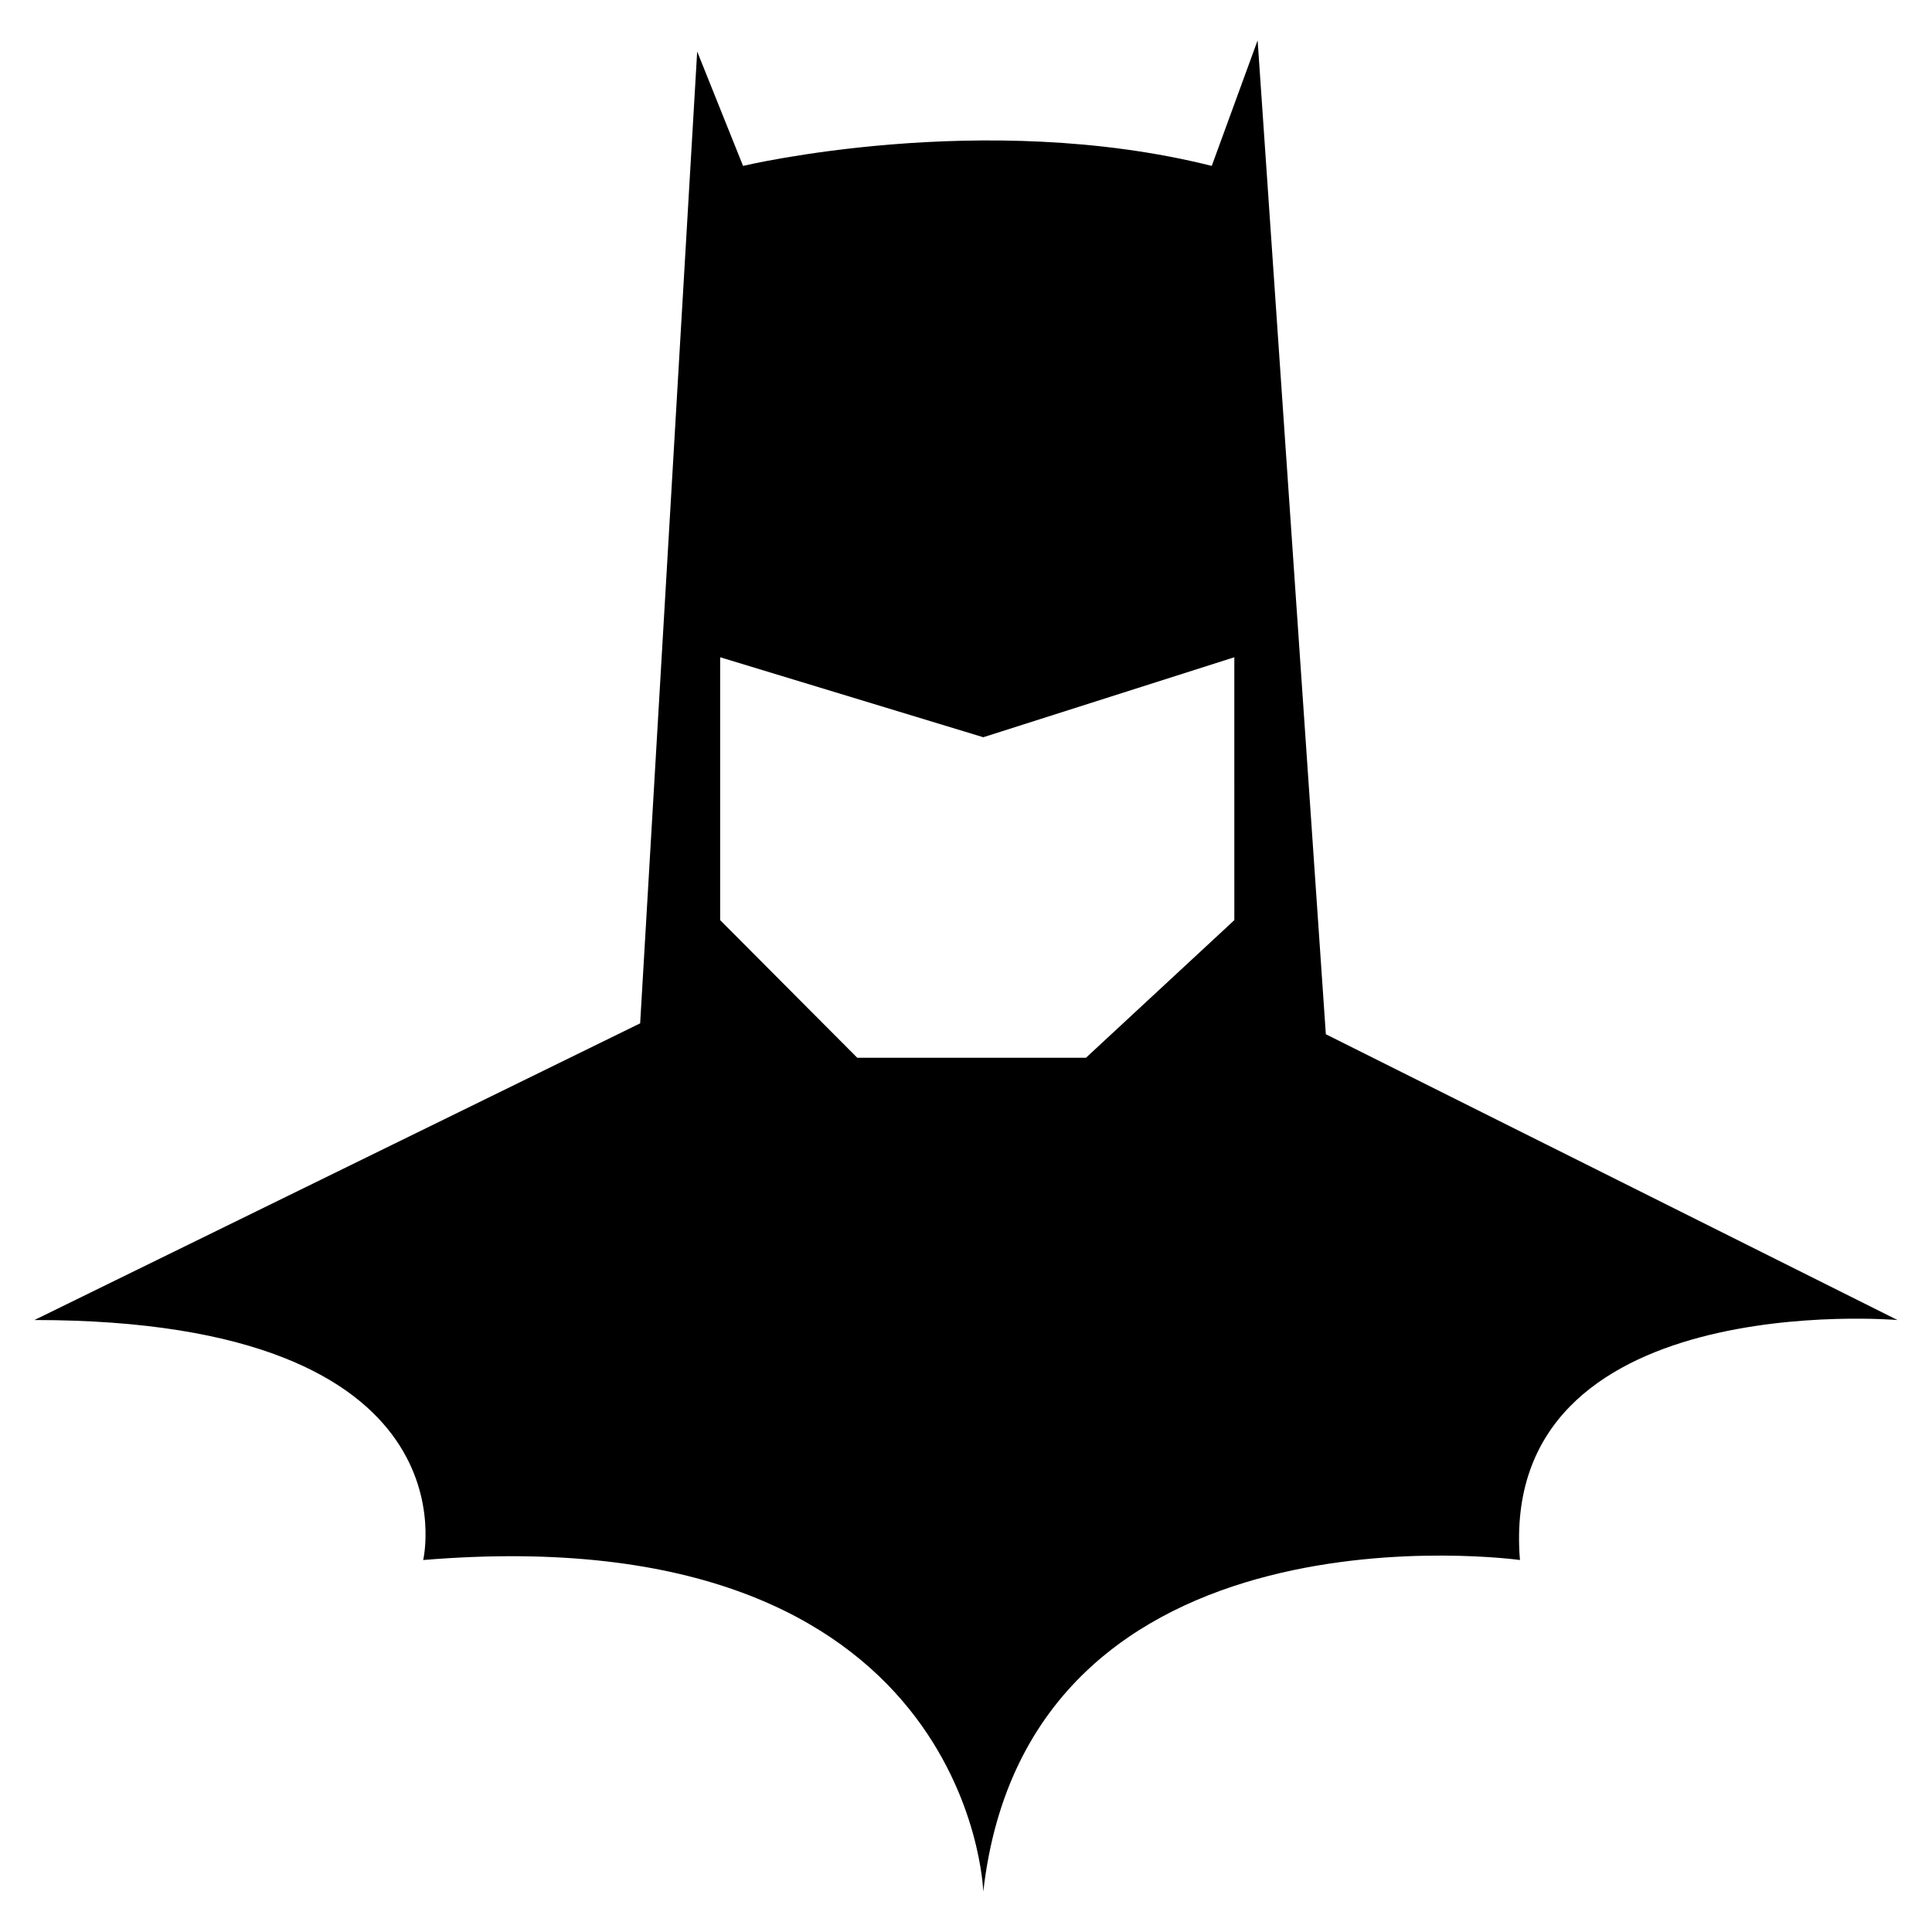
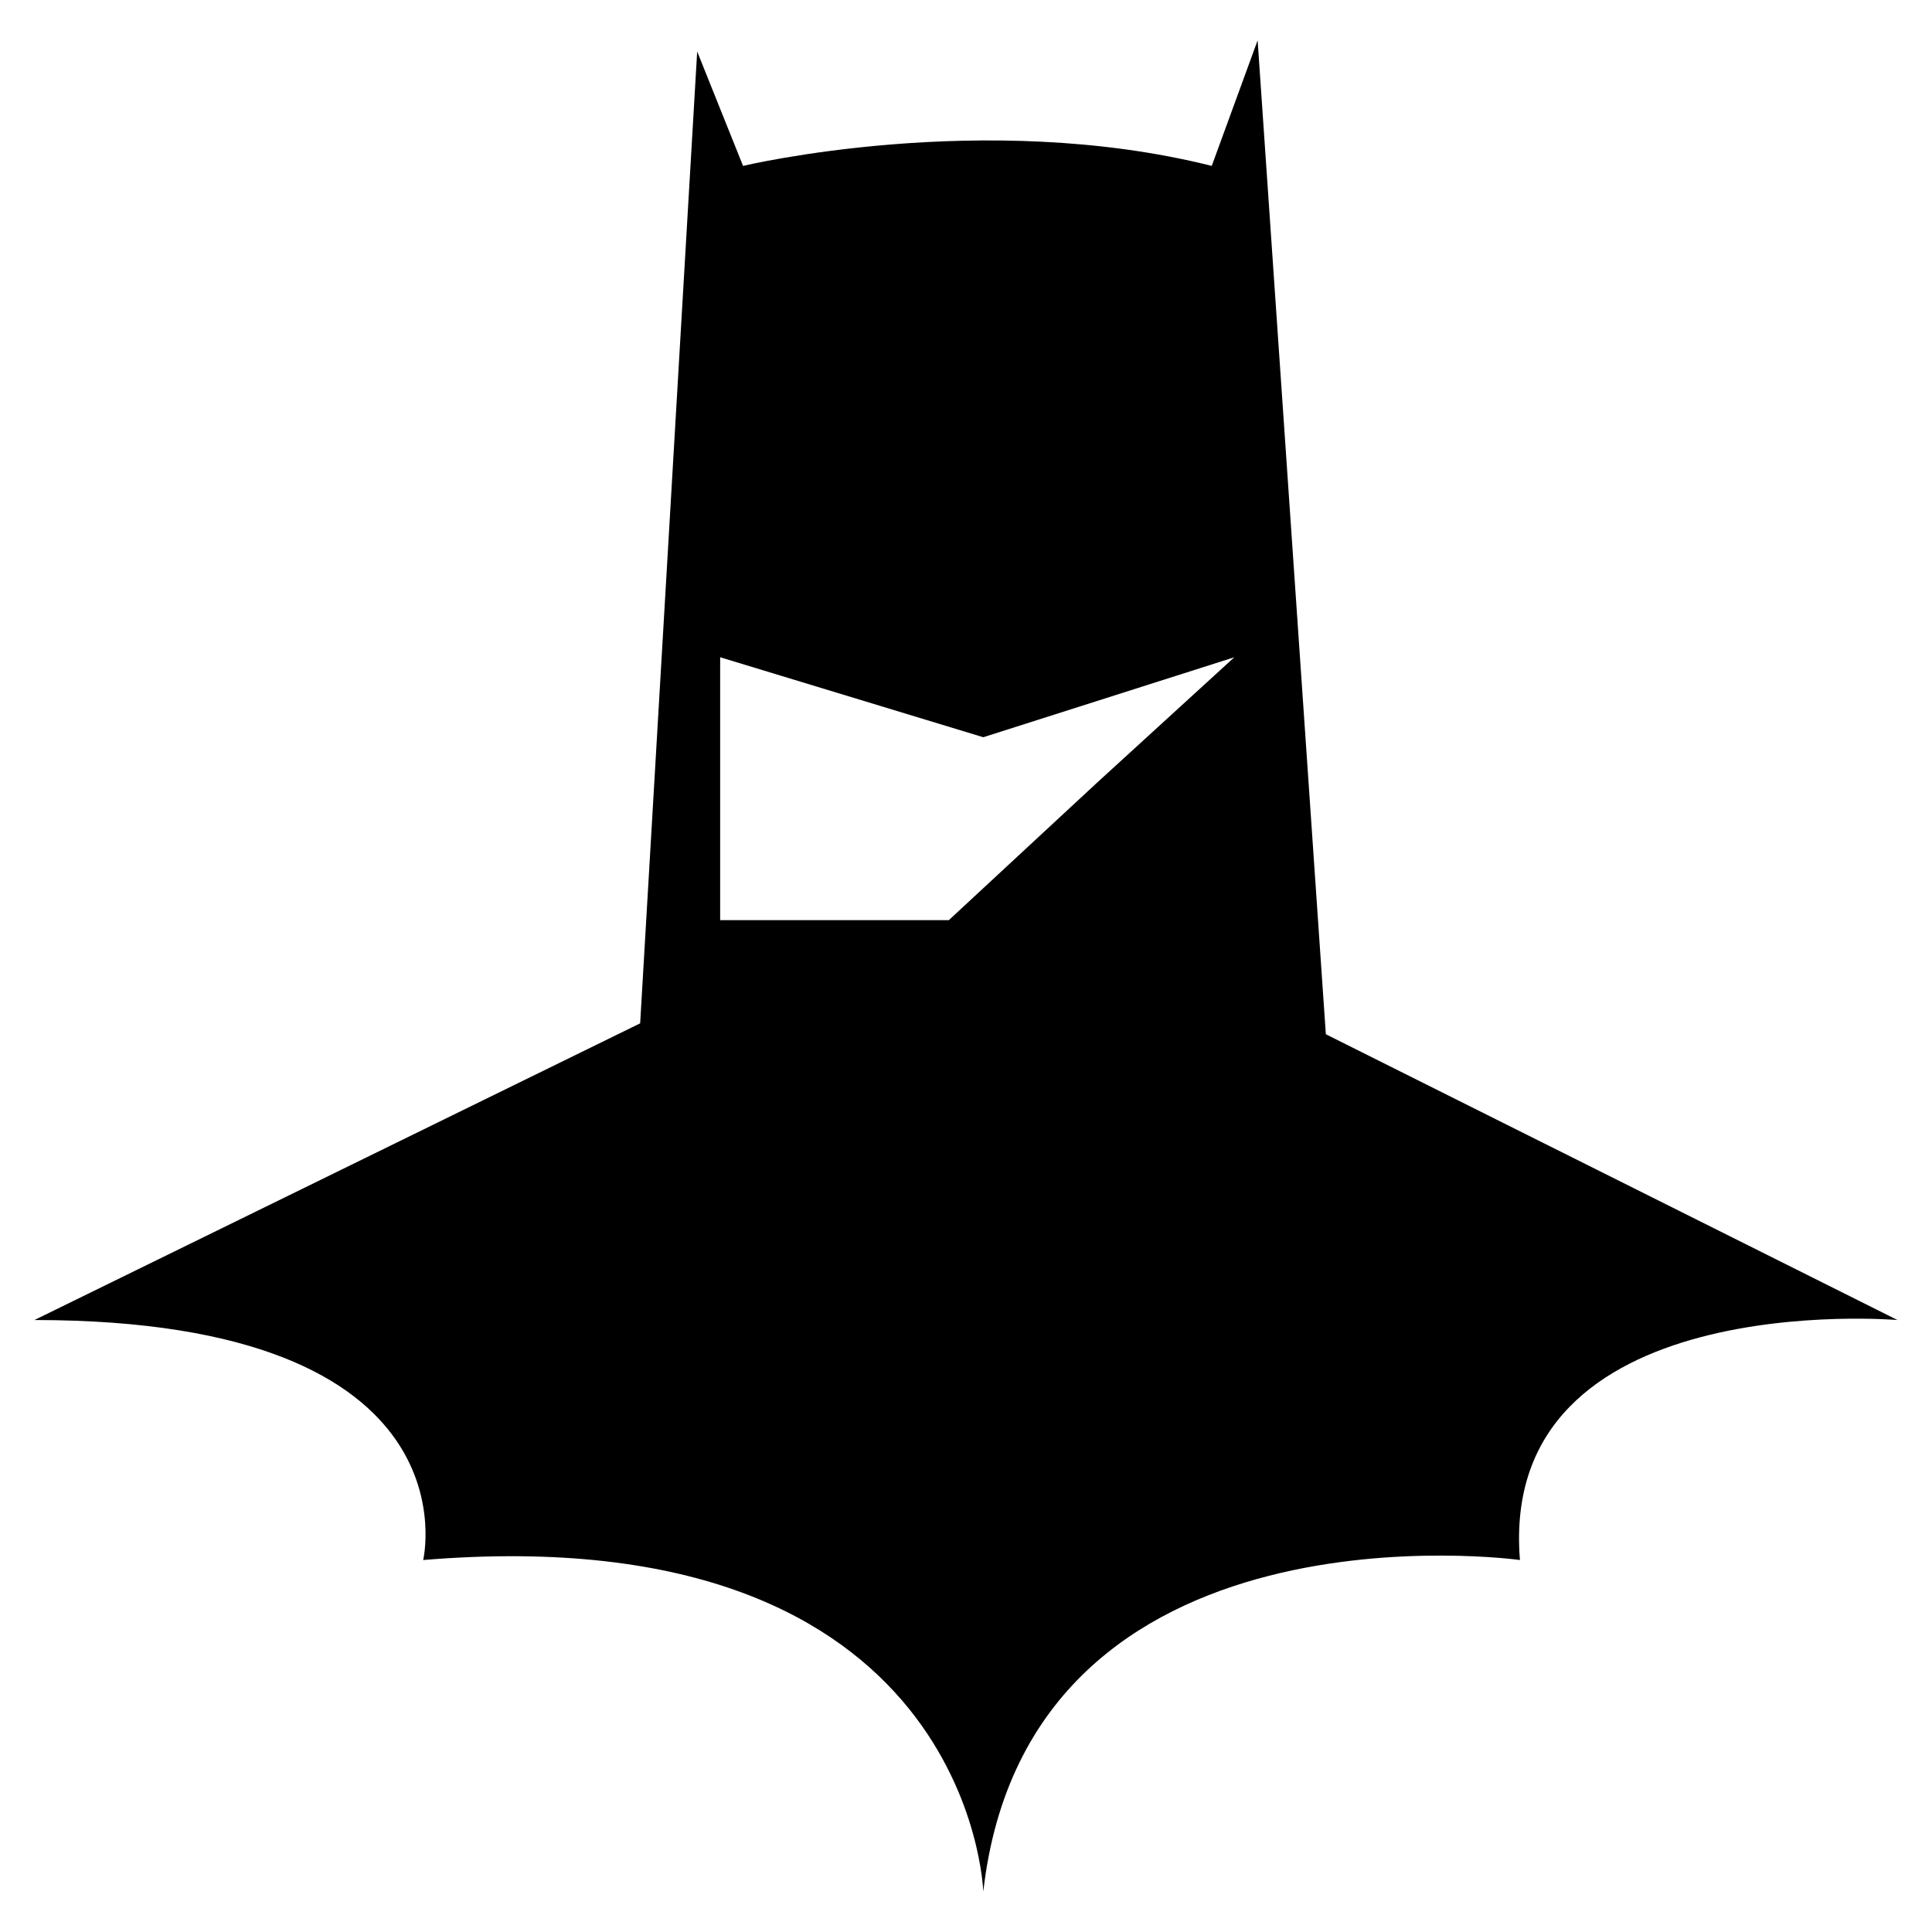
<svg xmlns="http://www.w3.org/2000/svg" fill="#000000" width="800px" height="800px" version="1.1" viewBox="144 144 512 512">
-   <path d="m546.81 557.42s-130.18-18.094-142.23 87.883c0 0-3.027-99.93-148.43-87.883 0 0 15.113-63.602-103.02-63.602l160.52-78.625 15.113-257.54 12.156 30.312s63.652-15.184 124.21 0l12.156-33.273 18.078 263.39 151.49 75.738s-105.97-9.035-100.05 63.602zm-75.703-239.24-66.527 21.195-69.73-21.195v69.668l36.336 36.473h60.602l39.324-36.473z" fill-rule="evenodd" />
+   <path d="m546.81 557.42s-130.18-18.094-142.23 87.883c0 0-3.027-99.93-148.43-87.883 0 0 15.113-63.602-103.02-63.602l160.52-78.625 15.113-257.54 12.156 30.312s63.652-15.184 124.21 0l12.156-33.273 18.078 263.39 151.49 75.738s-105.97-9.035-100.05 63.602zm-75.703-239.24-66.527 21.195-69.73-21.195v69.668h60.602l39.324-36.473z" fill-rule="evenodd" />
</svg>